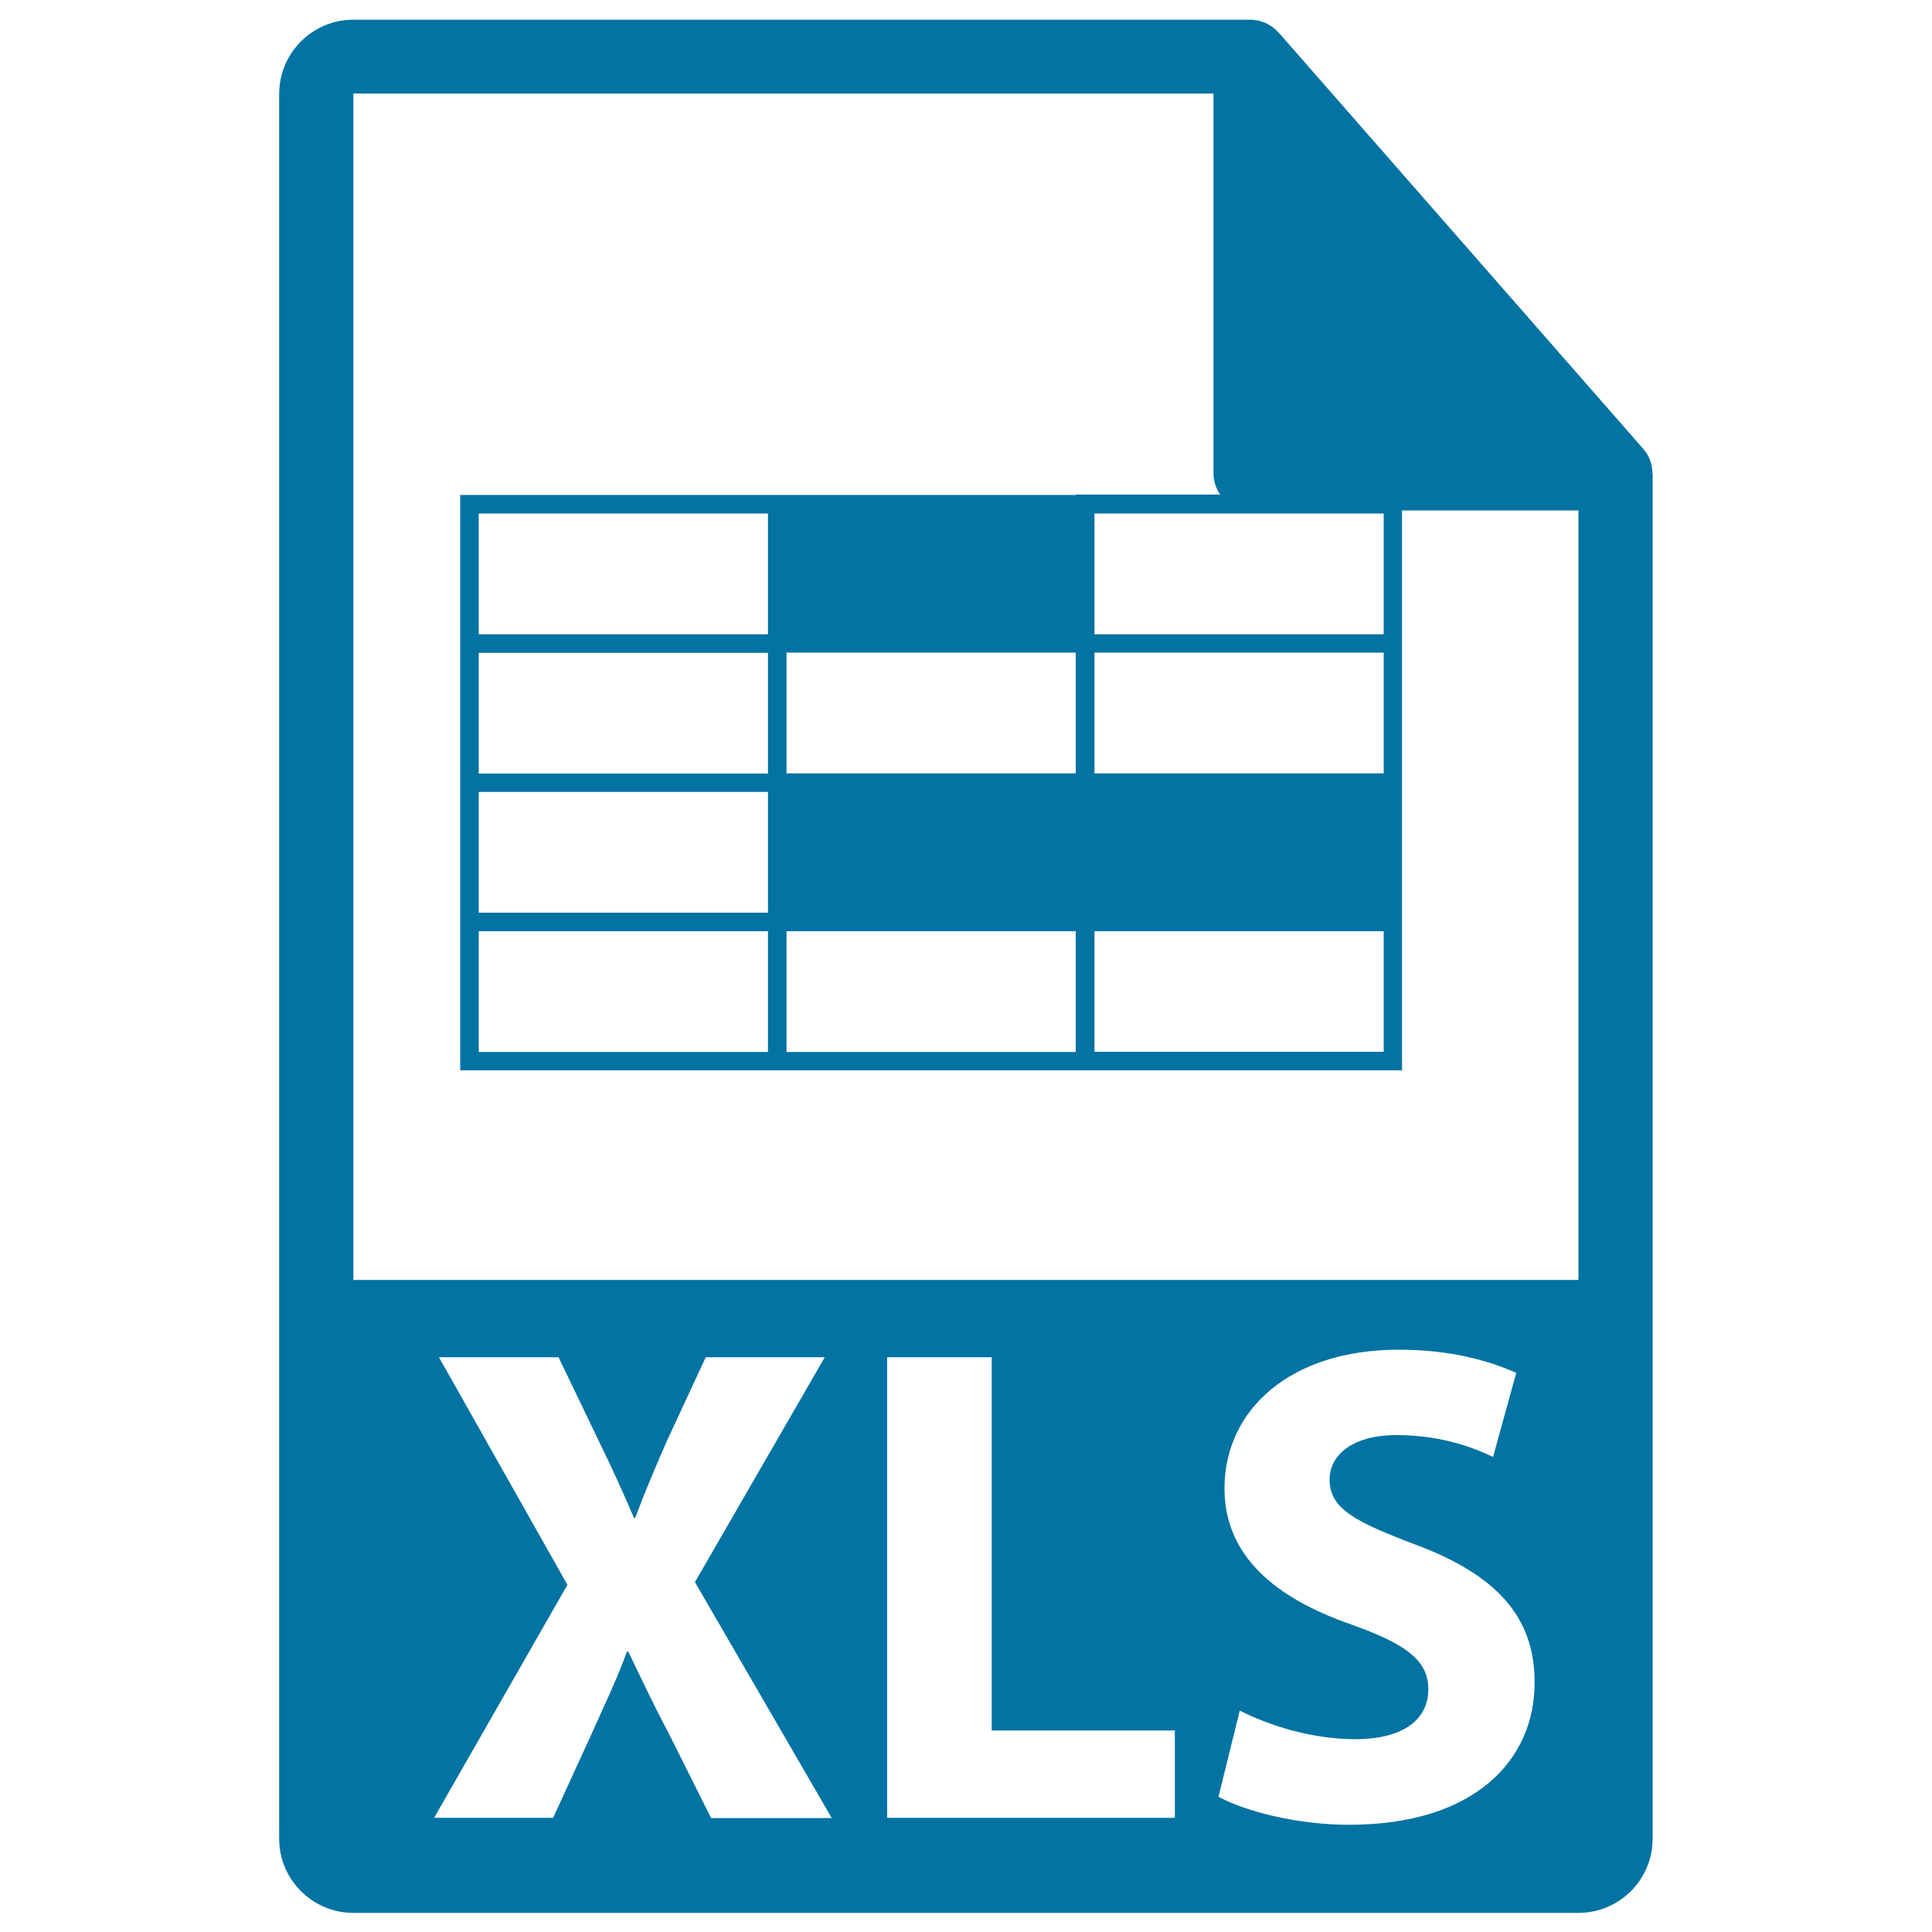
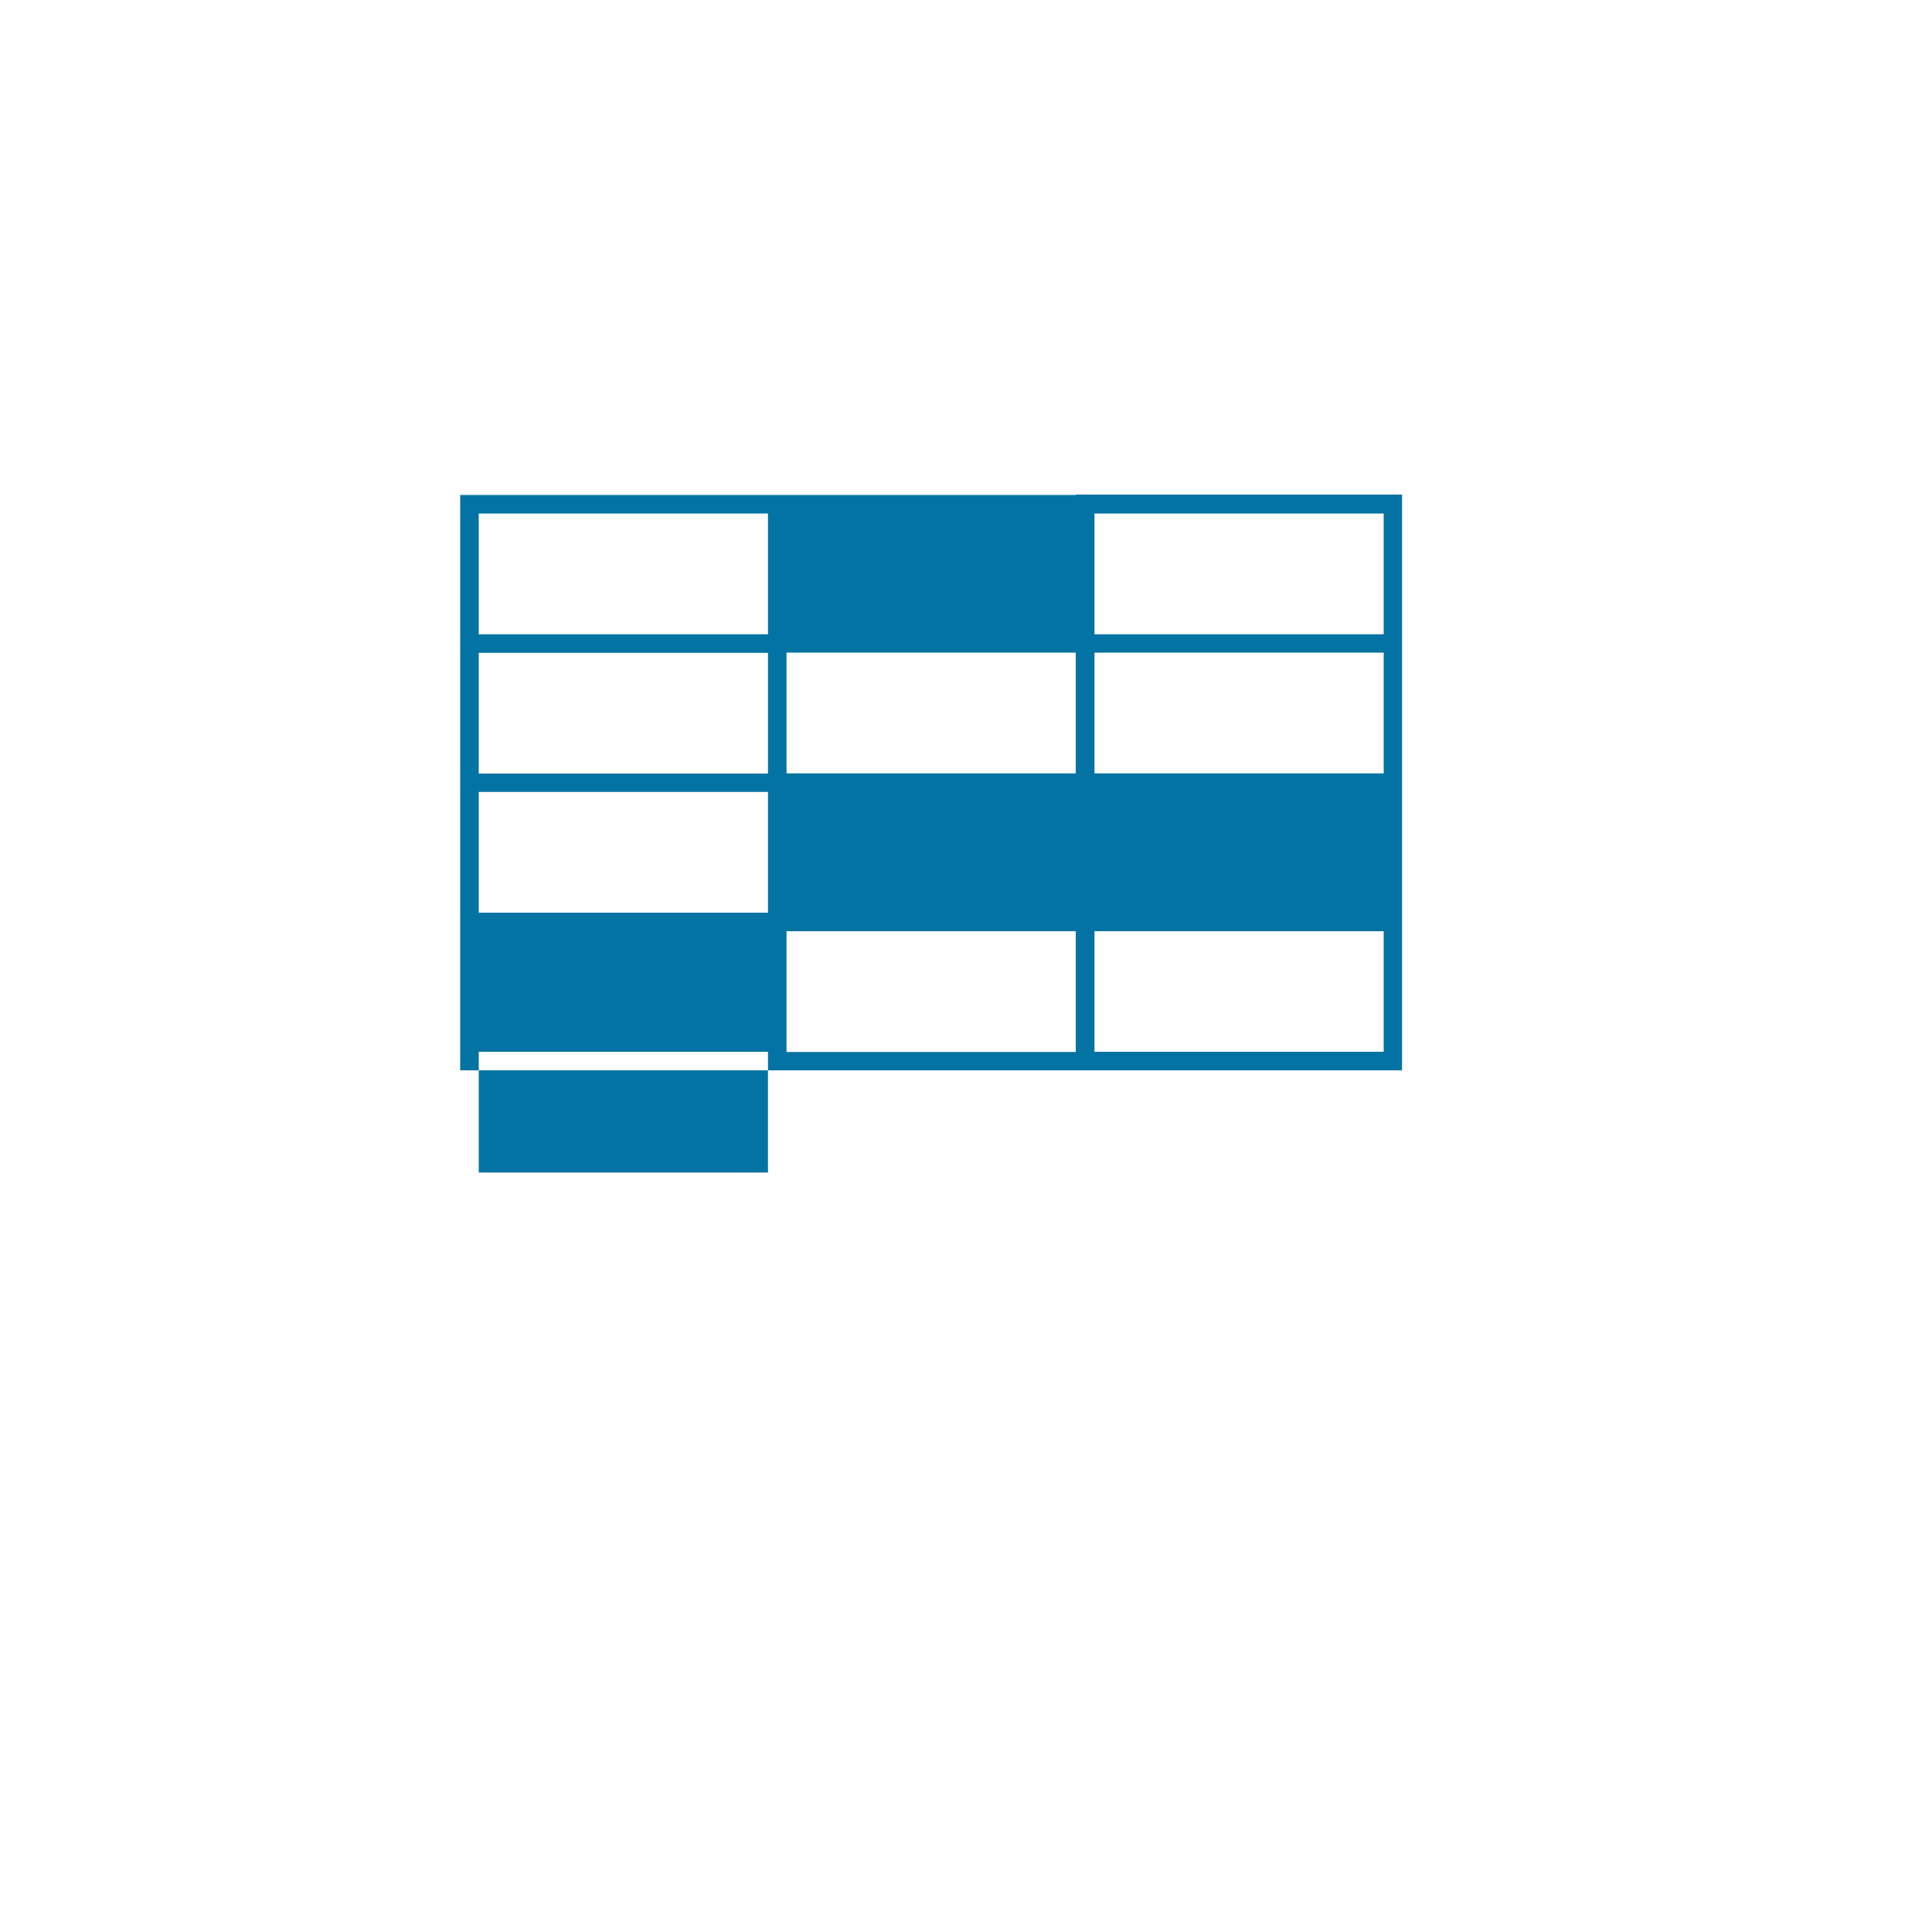
<svg xmlns="http://www.w3.org/2000/svg" viewBox="0 0 1000 1000" style="fill:#0273a2">
  <title>Xls File Format Symbol SVG icon</title>
  <g>
    <g>
-       <path d="M855.3,244.9c-0.1-4.5-1.5-8.9-4.6-12.4l-189-215.8c0-0.1-0.1-0.1-0.2-0.1c-1.1-1.3-2.4-2.3-3.8-3.2c-0.4-0.3-0.8-0.5-1.3-0.8c-1.2-0.7-2.5-1.2-3.8-1.6c-0.4-0.1-0.7-0.2-1-0.3c-1.4-0.3-2.9-0.5-4.4-0.5H182.9c-21.2,0-38.4,17.2-38.4,38.4v903.1c0,21.2,17.2,38.4,38.4,38.4h634.1c21.2,0,38.4-17.2,38.4-38.4V247C855.5,246.3,855.4,245.6,855.3,244.9z M368,940.9l-21.6-43.2c-8.8-16.6-14.5-29-21.2-42.8h-0.7c-5,13.8-11,26.2-18.4,42.8l-19.8,43.2h-61.6l69-120.6l-66.5-117.8h61.9l20.9,43.5c7.1,14.5,12.4,26.2,18.1,39.6h0.7c5.7-15.2,10.3-25.8,16.3-39.6l20.2-43.5h61.6l-67.2,116.4l70.8,122.1H368z M608.1,940.9H459.2V702.5h54.1v193.2h94.8V940.9L608.1,940.9z M698.3,944.5c-27.2,0-54.1-7.1-67.6-14.5l11-44.6c14.5,7.4,36.8,14.8,59.8,14.8c24.8,0,37.8-10.2,37.8-25.8c0-14.9-11.3-23.4-40-33.6c-39.6-13.8-65.5-35.7-65.5-70.4c0-40.7,34-71.8,90.2-71.8c26.9,0,46.7,5.7,60.8,12l-12,43.5c-9.6-4.6-26.5-11.3-49.9-11.3c-23.3,0-34.7,10.6-34.7,23c0,15.2,13.4,21.9,44.2,33.6c42.1,15.6,61.9,37.5,61.9,71.1C794.6,910.5,763.8,944.5,698.3,944.5z M182.9,662.5V48.4h445.2v196.6c0,10.6,8.6,19.2,19.2,19.2h169.7l0,398.3H182.9z" />
-       <path d="M556.9,256.2H407.1H238.2v72.1v9.6v62.5v9.6v62.5v9.6V554h159.3h9.6h149.7h9.6h159.3v-81.7v-62.5v-72.1v-9.6v-72.1H556.9z M556.9,400.3H407.1v-62.5h149.7V400.3z M247.8,265.8h149.7v62.5H247.8V265.8z M247.8,337.9h149.7v62.5H247.8V337.9z M247.8,409.9h149.7v62.5H247.8V409.9z M247.8,544.4V482h149.7v62.5H247.8z M407.1,544.4V482h149.7v62.5H407.1z M716.2,544.4H566.5V482h149.7V544.4z M716.2,400.3H566.5v-62.5h149.7V400.3z M566.5,328.3v-62.5h149.7v62.5H566.5z" />
+       <path d="M556.9,256.2H407.1H238.2v72.1v9.6v62.5v9.6v62.5v9.6V554h159.3h9.6h149.7h9.6h159.3v-81.7v-62.5v-72.1v-9.6v-72.1H556.9z M556.9,400.3H407.1v-62.5h149.7V400.3z M247.8,265.8h149.7v62.5H247.8V265.8z M247.8,337.9h149.7v62.5H247.8V337.9z M247.8,409.9h149.7v62.5H247.8V409.9z M247.8,544.4h149.7v62.5H247.8z M407.1,544.4V482h149.7v62.5H407.1z M716.2,544.4H566.5V482h149.7V544.4z M716.2,400.3H566.5v-62.5h149.7V400.3z M566.5,328.3v-62.5h149.7v62.5H566.5z" />
    </g>
  </g>
</svg>